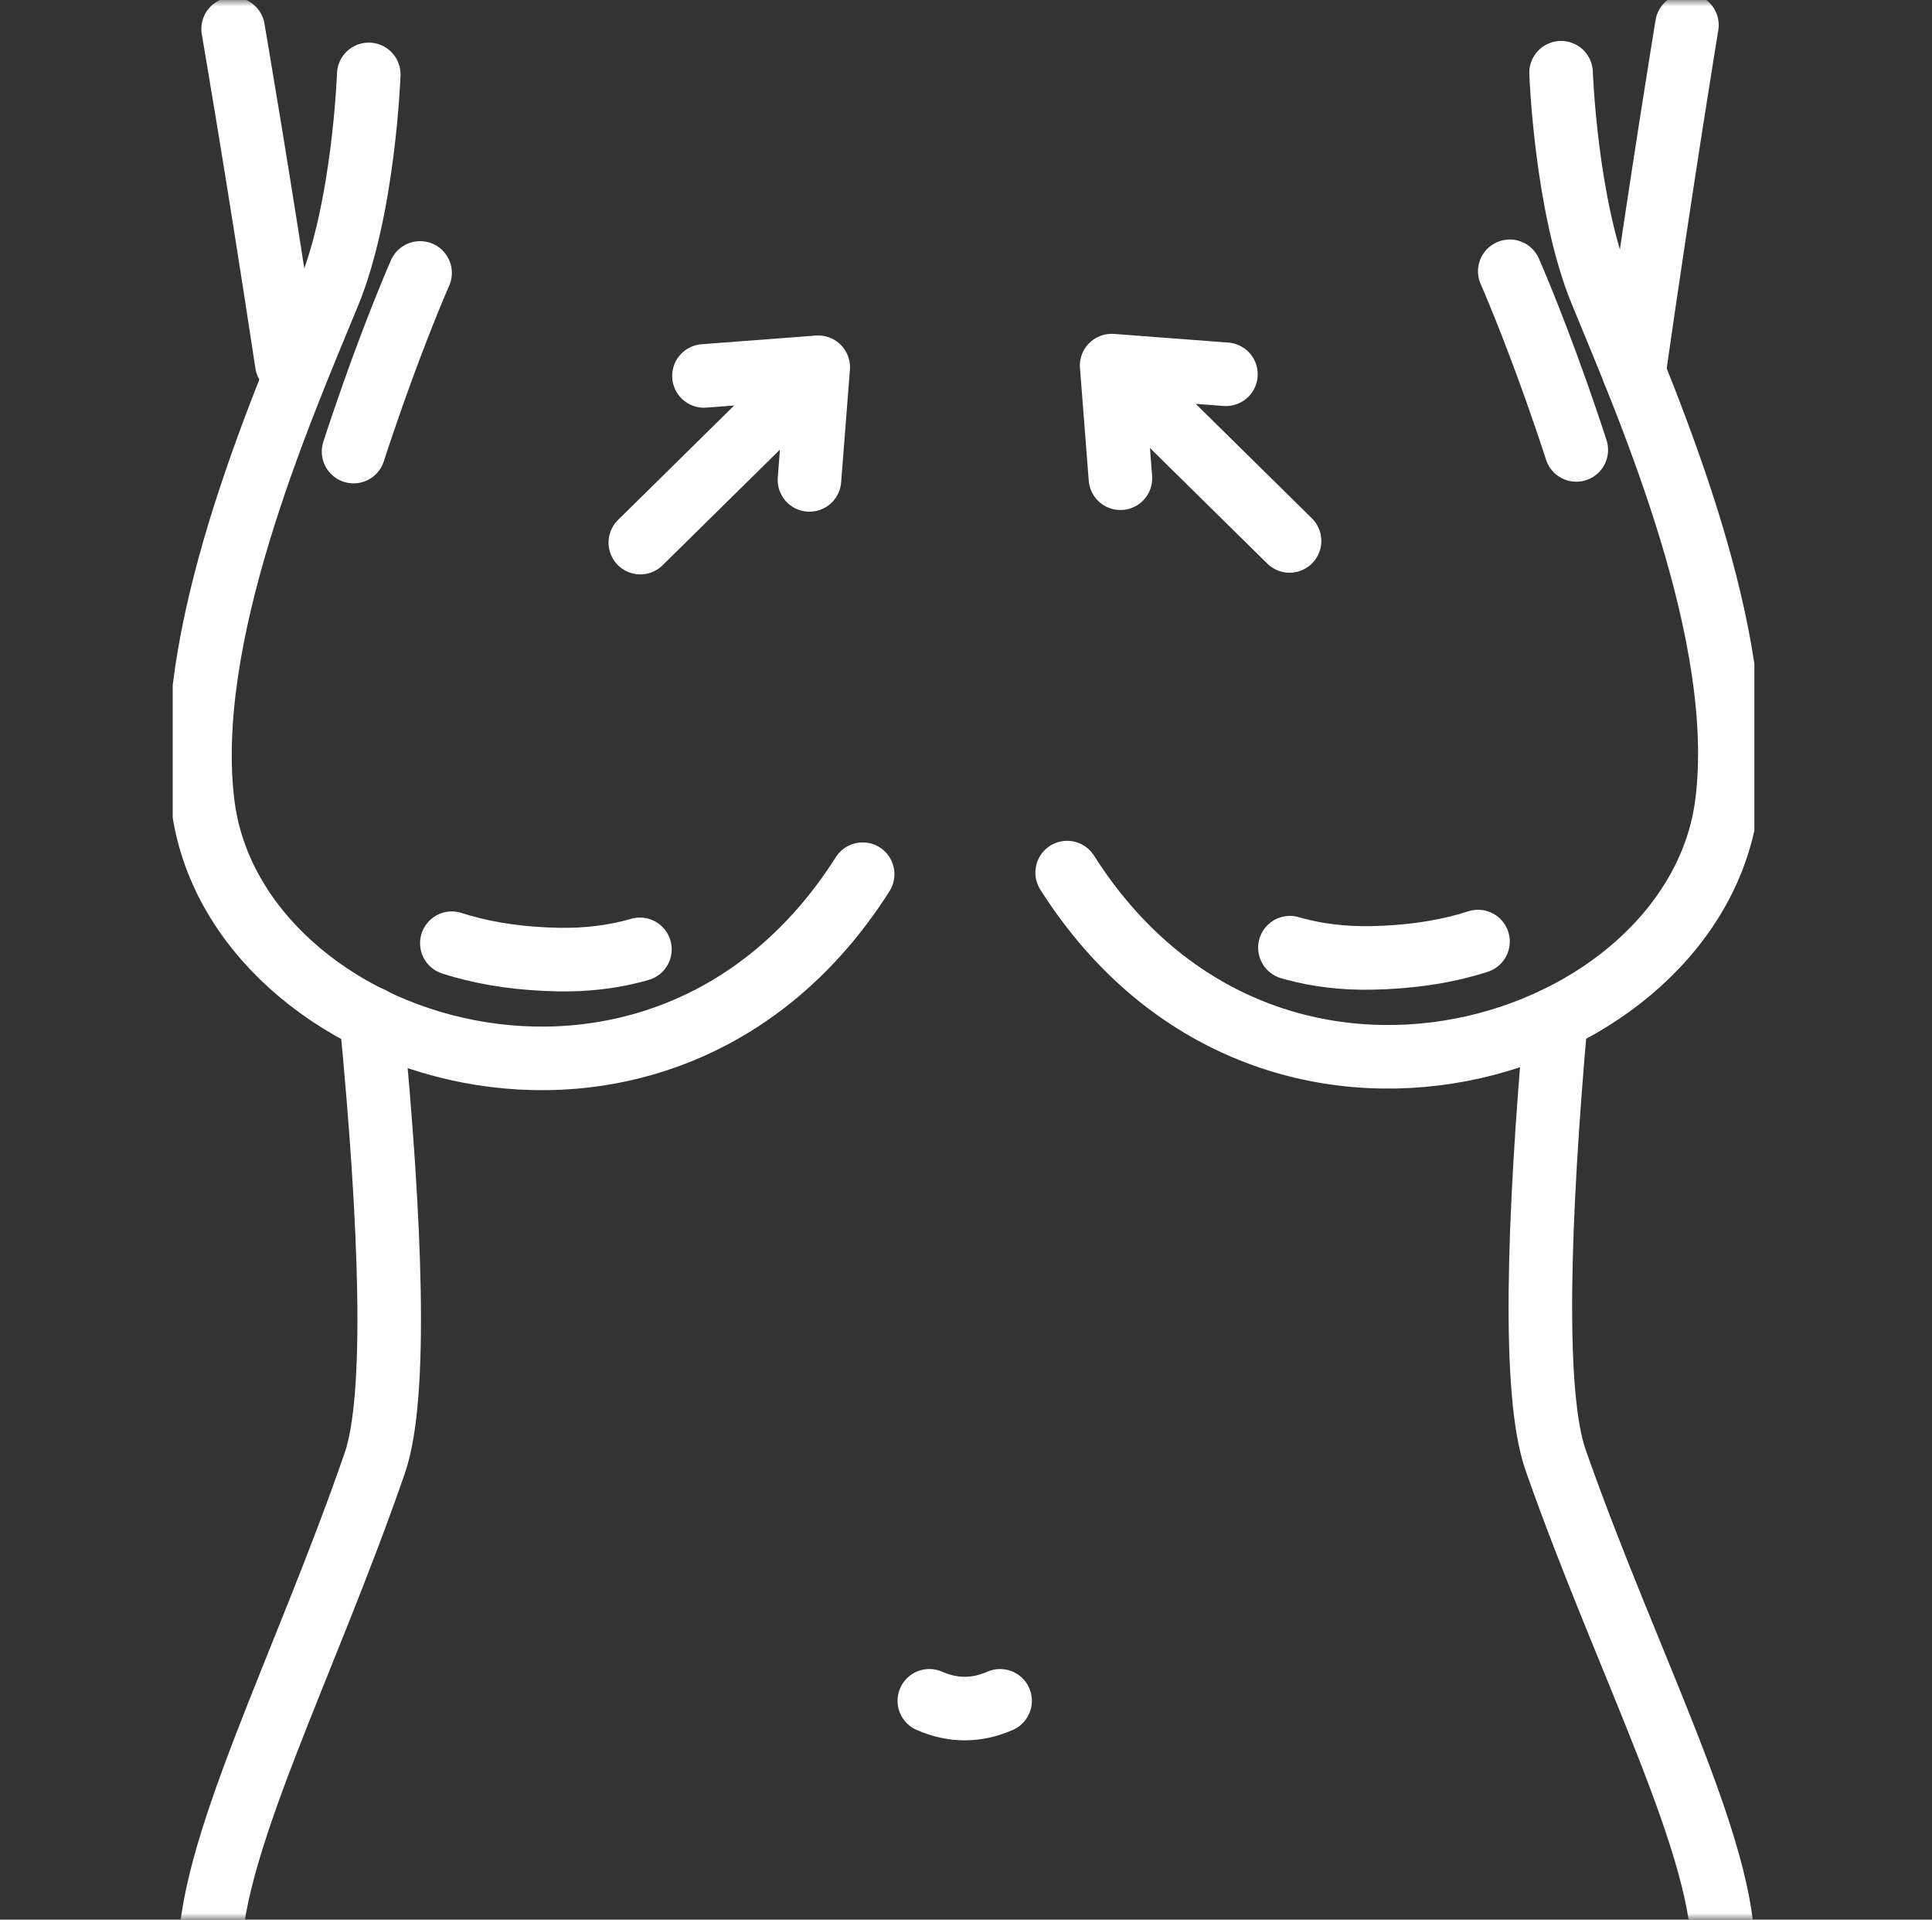
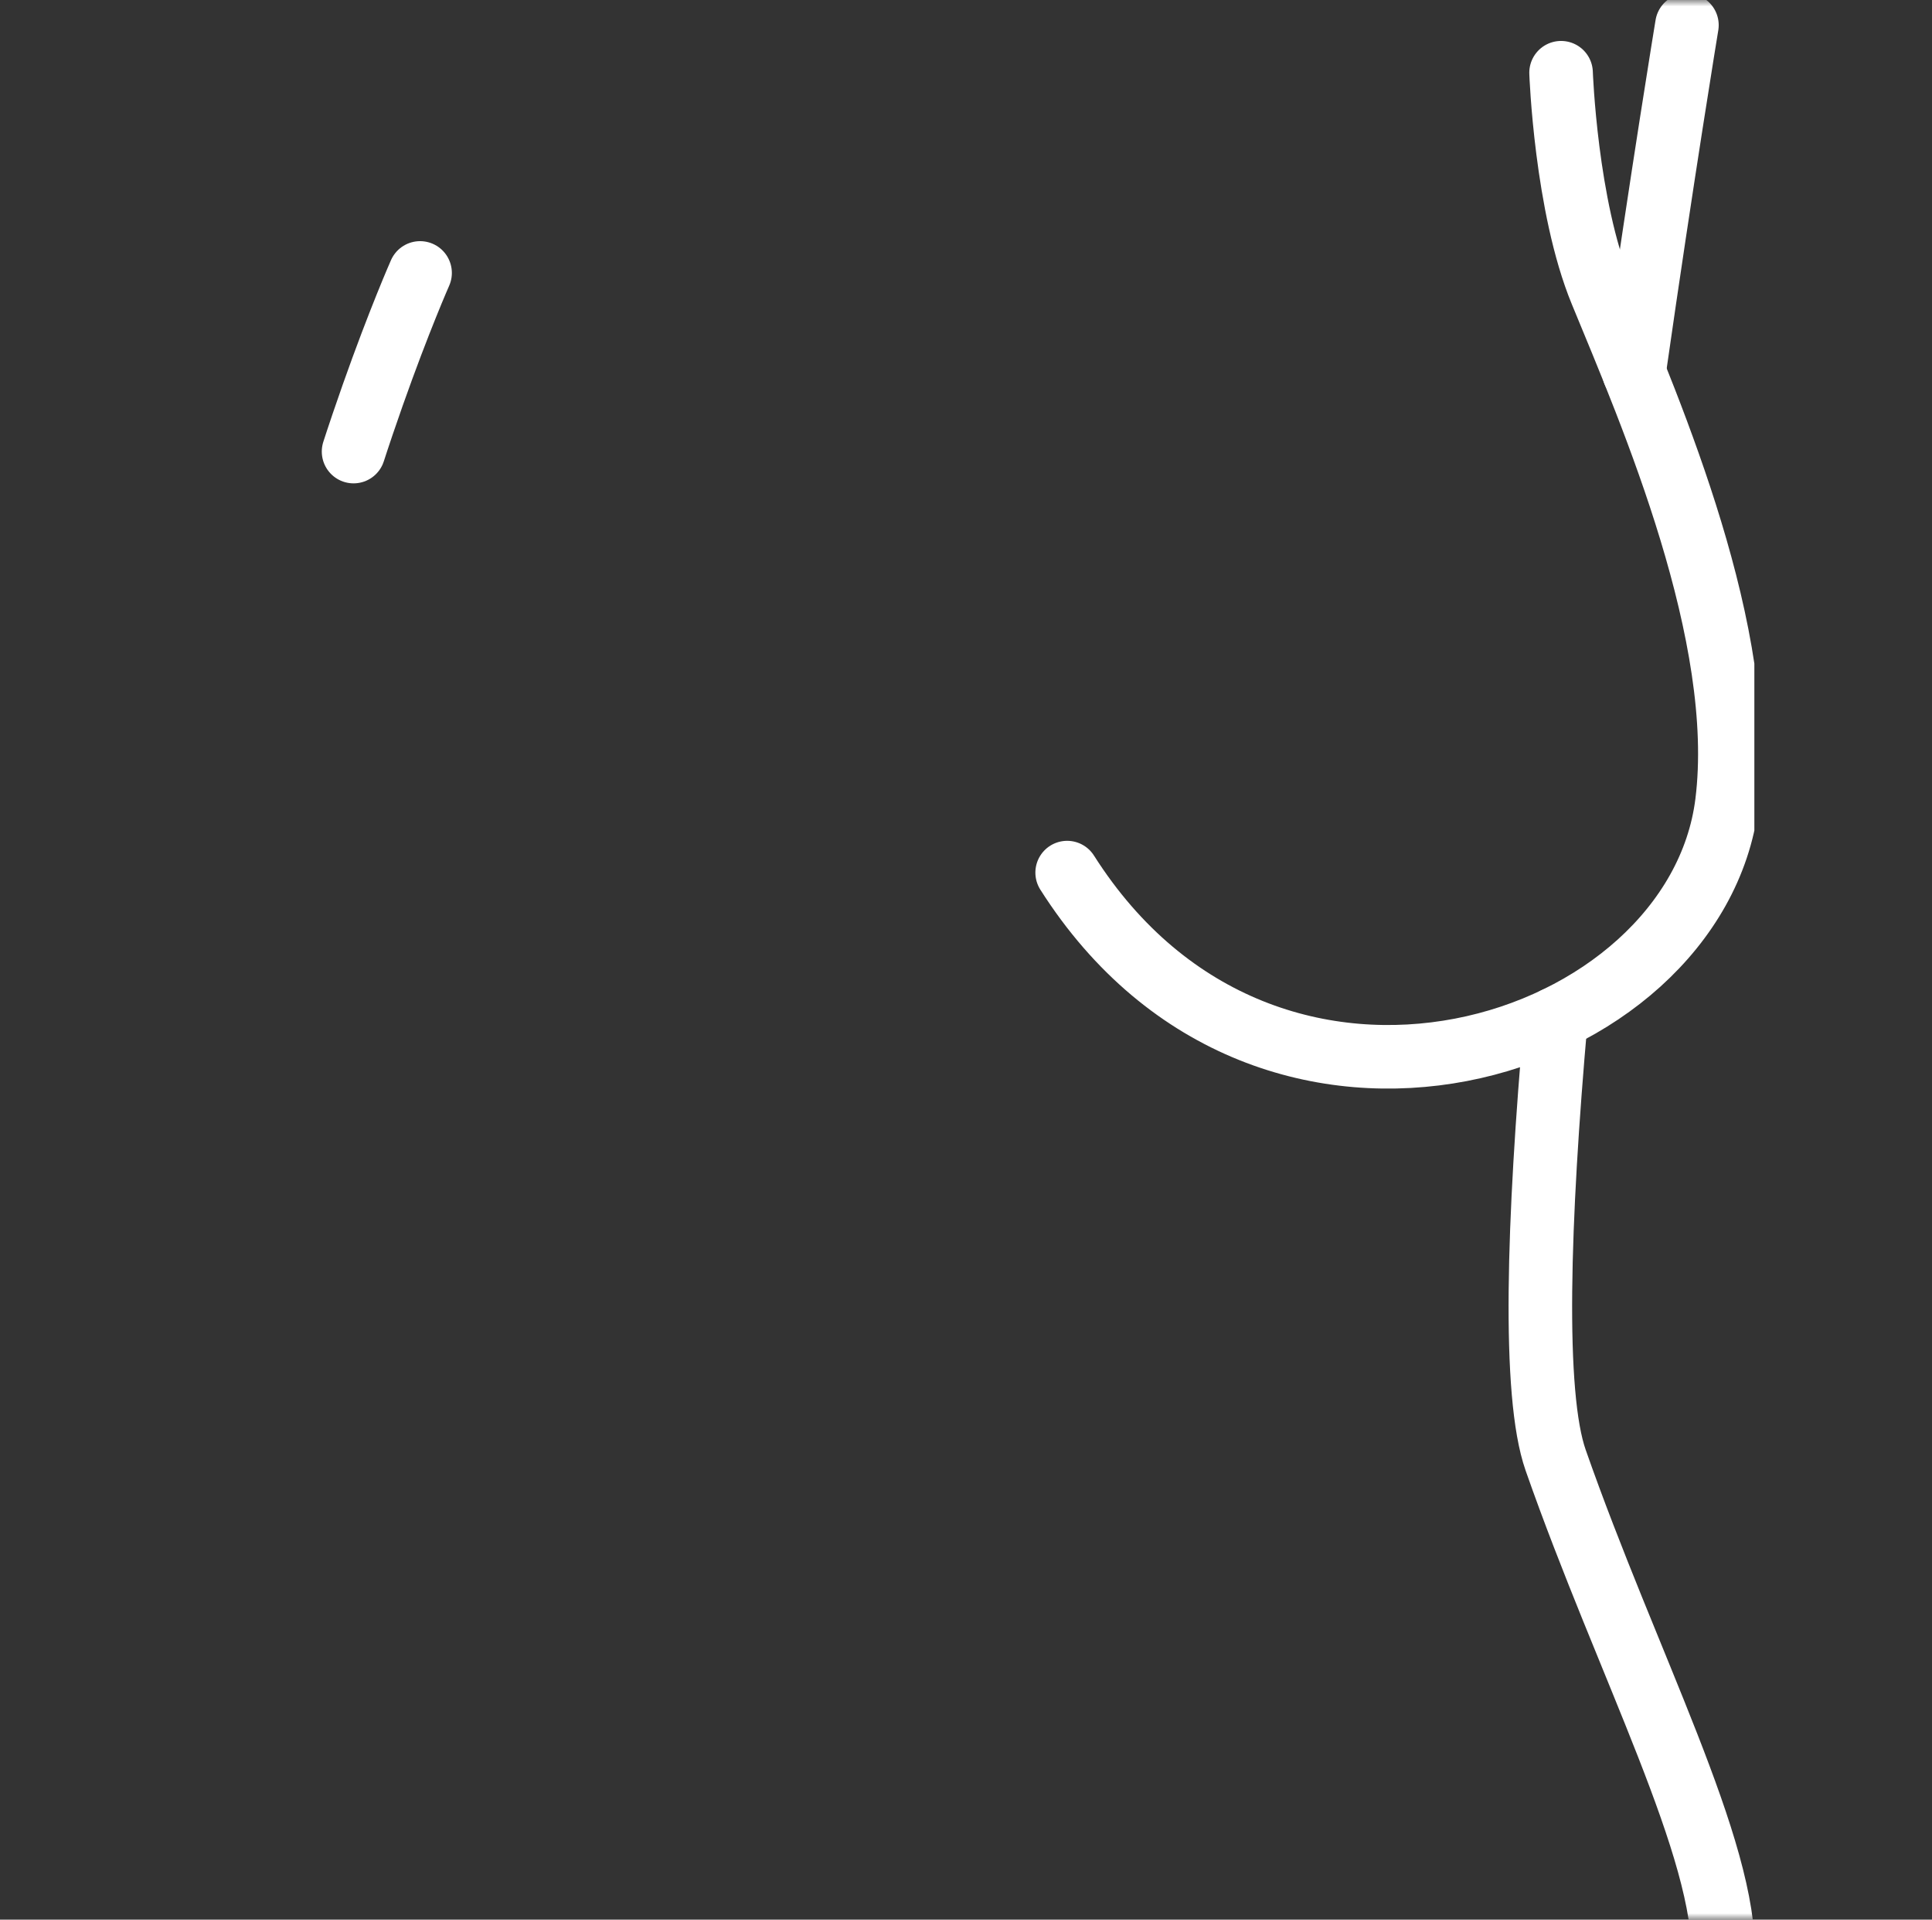
<svg xmlns="http://www.w3.org/2000/svg" width="152" height="151" fill="none">
  <rect width="100%" height="100%" fill="#333333" stroke="none" />
  <mask id="a" style="mask-type:luminance" maskUnits="userSpaceOnUse" x="0" y="0" width="152" height="151">
    <path d="M152 0H0v151h152V0Z" fill="#fff" />
  </mask>
  <g clip-path="url(#b)" stroke="#FFF" stroke-width="5" stroke-linecap="round" stroke-linejoin="round" mask="url(#a)">
    <path d="M122.416 80.116c-1.412 16.004-1.84 29.562-.025 34.743 5.633 16.08 13.466 30.644 13.175 39.184M132.719 1.979s-1.903 11.534-4.162 27.301" />
    <path d="M122.817 5.721s.375 10.514 3.163 17.27c3.964 9.627 11.529 27.038 9.886 40.156-2.446 19.537-36.054 30.455-51.908 5.492" />
-     <path d="M118.781 21.339s6.515 14.688 10.245 32.753c0 0 2.07 20.825-21.137 21.258-17.717.329-21.756-18.393-21.756-18.393" stroke-dasharray="15 45 15 45" />
-     <path d="M29.207 80.11c1.547 16.093 2.08 29.754.28 34.97-5.557 16.108-13.294 30.738-12.963 39.277M18.341 2.276s1.91 11.055 4.223 26.311M101.456 42.55 87.458 28.76M96.45 29.44l-8.99-.681.69 8.858" />
-     <path d="M29.012 5.852s-.375 10.514-3.163 17.27c-3.968 9.621-11.53 27.033-9.886 40.15 2.447 19.538 36.054 30.455 51.906 5.492" />
-     <path d="M33.05 21.469s-6.515 14.69-10.244 32.754c0 0-2.07 20.825 21.137 21.258 17.717.328 21.756-18.393 21.756-18.393" stroke-dasharray="15 45 15 45" />
-     <path d="M50.377 42.681 64.374 28.89M55.384 29.57l8.99-.681-.69 8.86M78.683 133.786c-1.856.813-3.712.813-5.568 0" />
+     <path d="M33.05 21.469s-6.515 14.69-10.244 32.754" stroke-dasharray="15 45 15 45" />
  </g>
  <defs>
    <clipPath id="b">
      <path fill="#fff" transform="translate(13.588 -.172)" d="M0 0h124.436v157.008H0z" />
    </clipPath>
  </defs>
</svg>